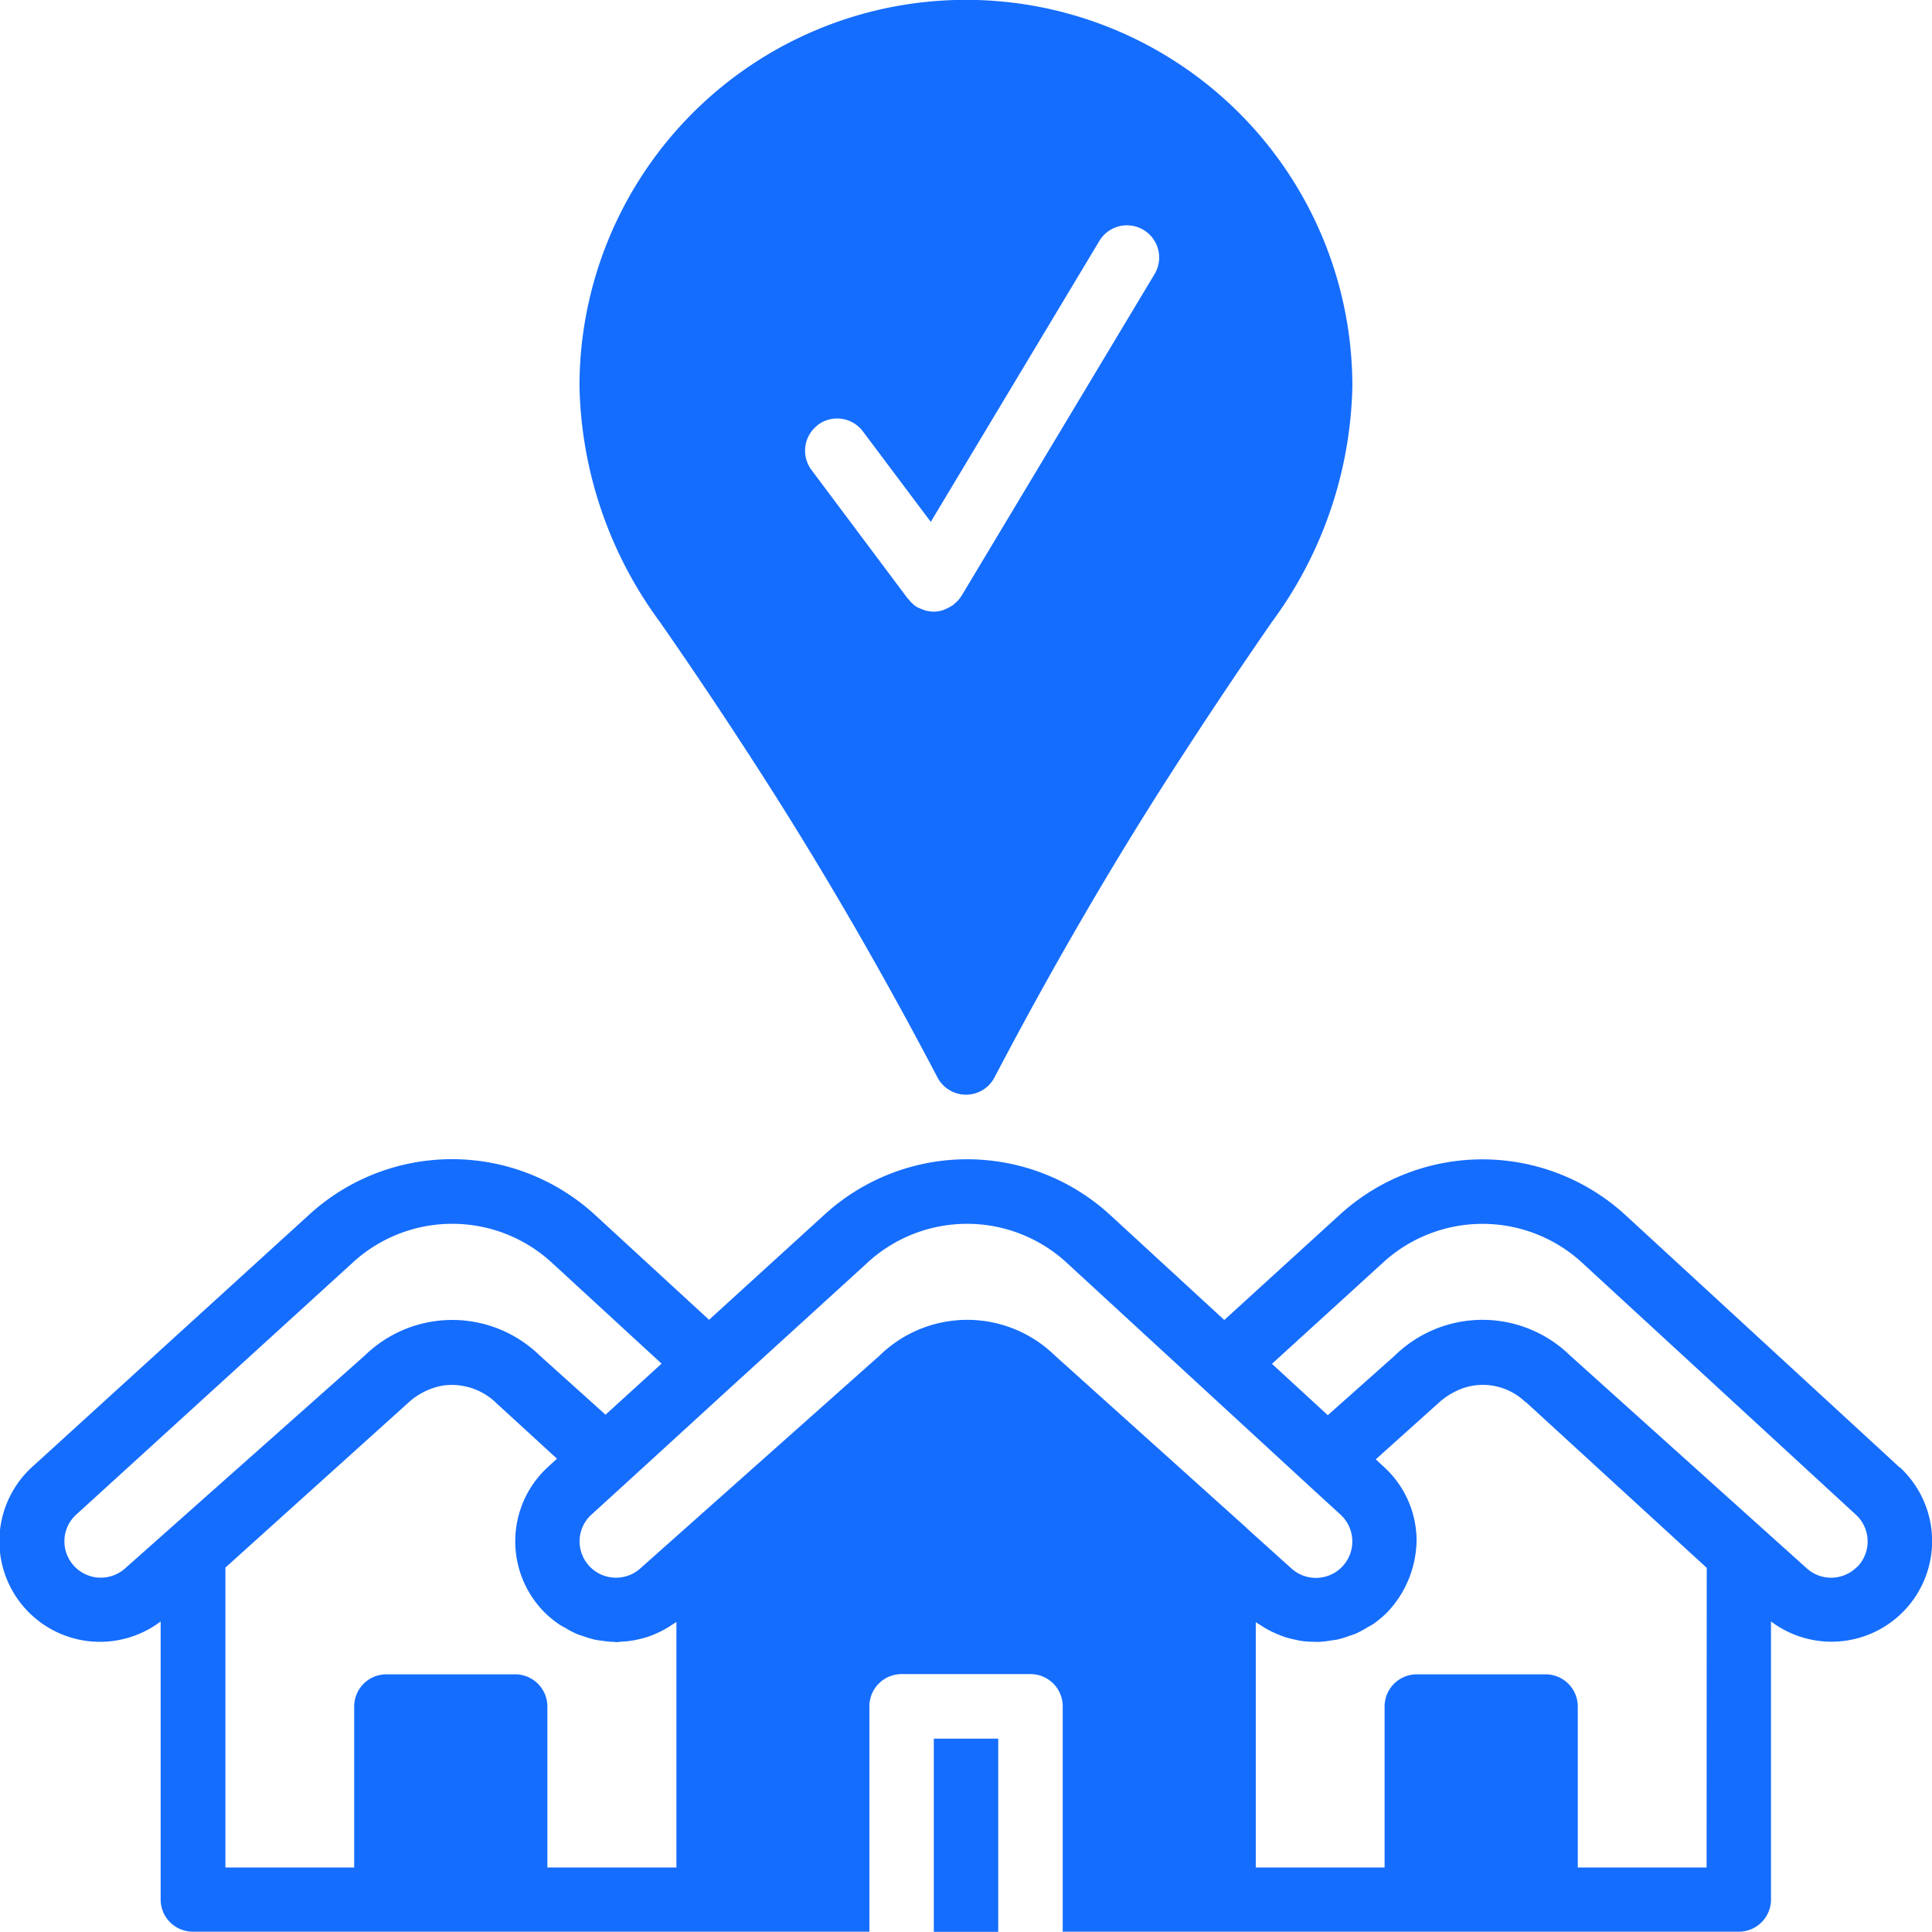
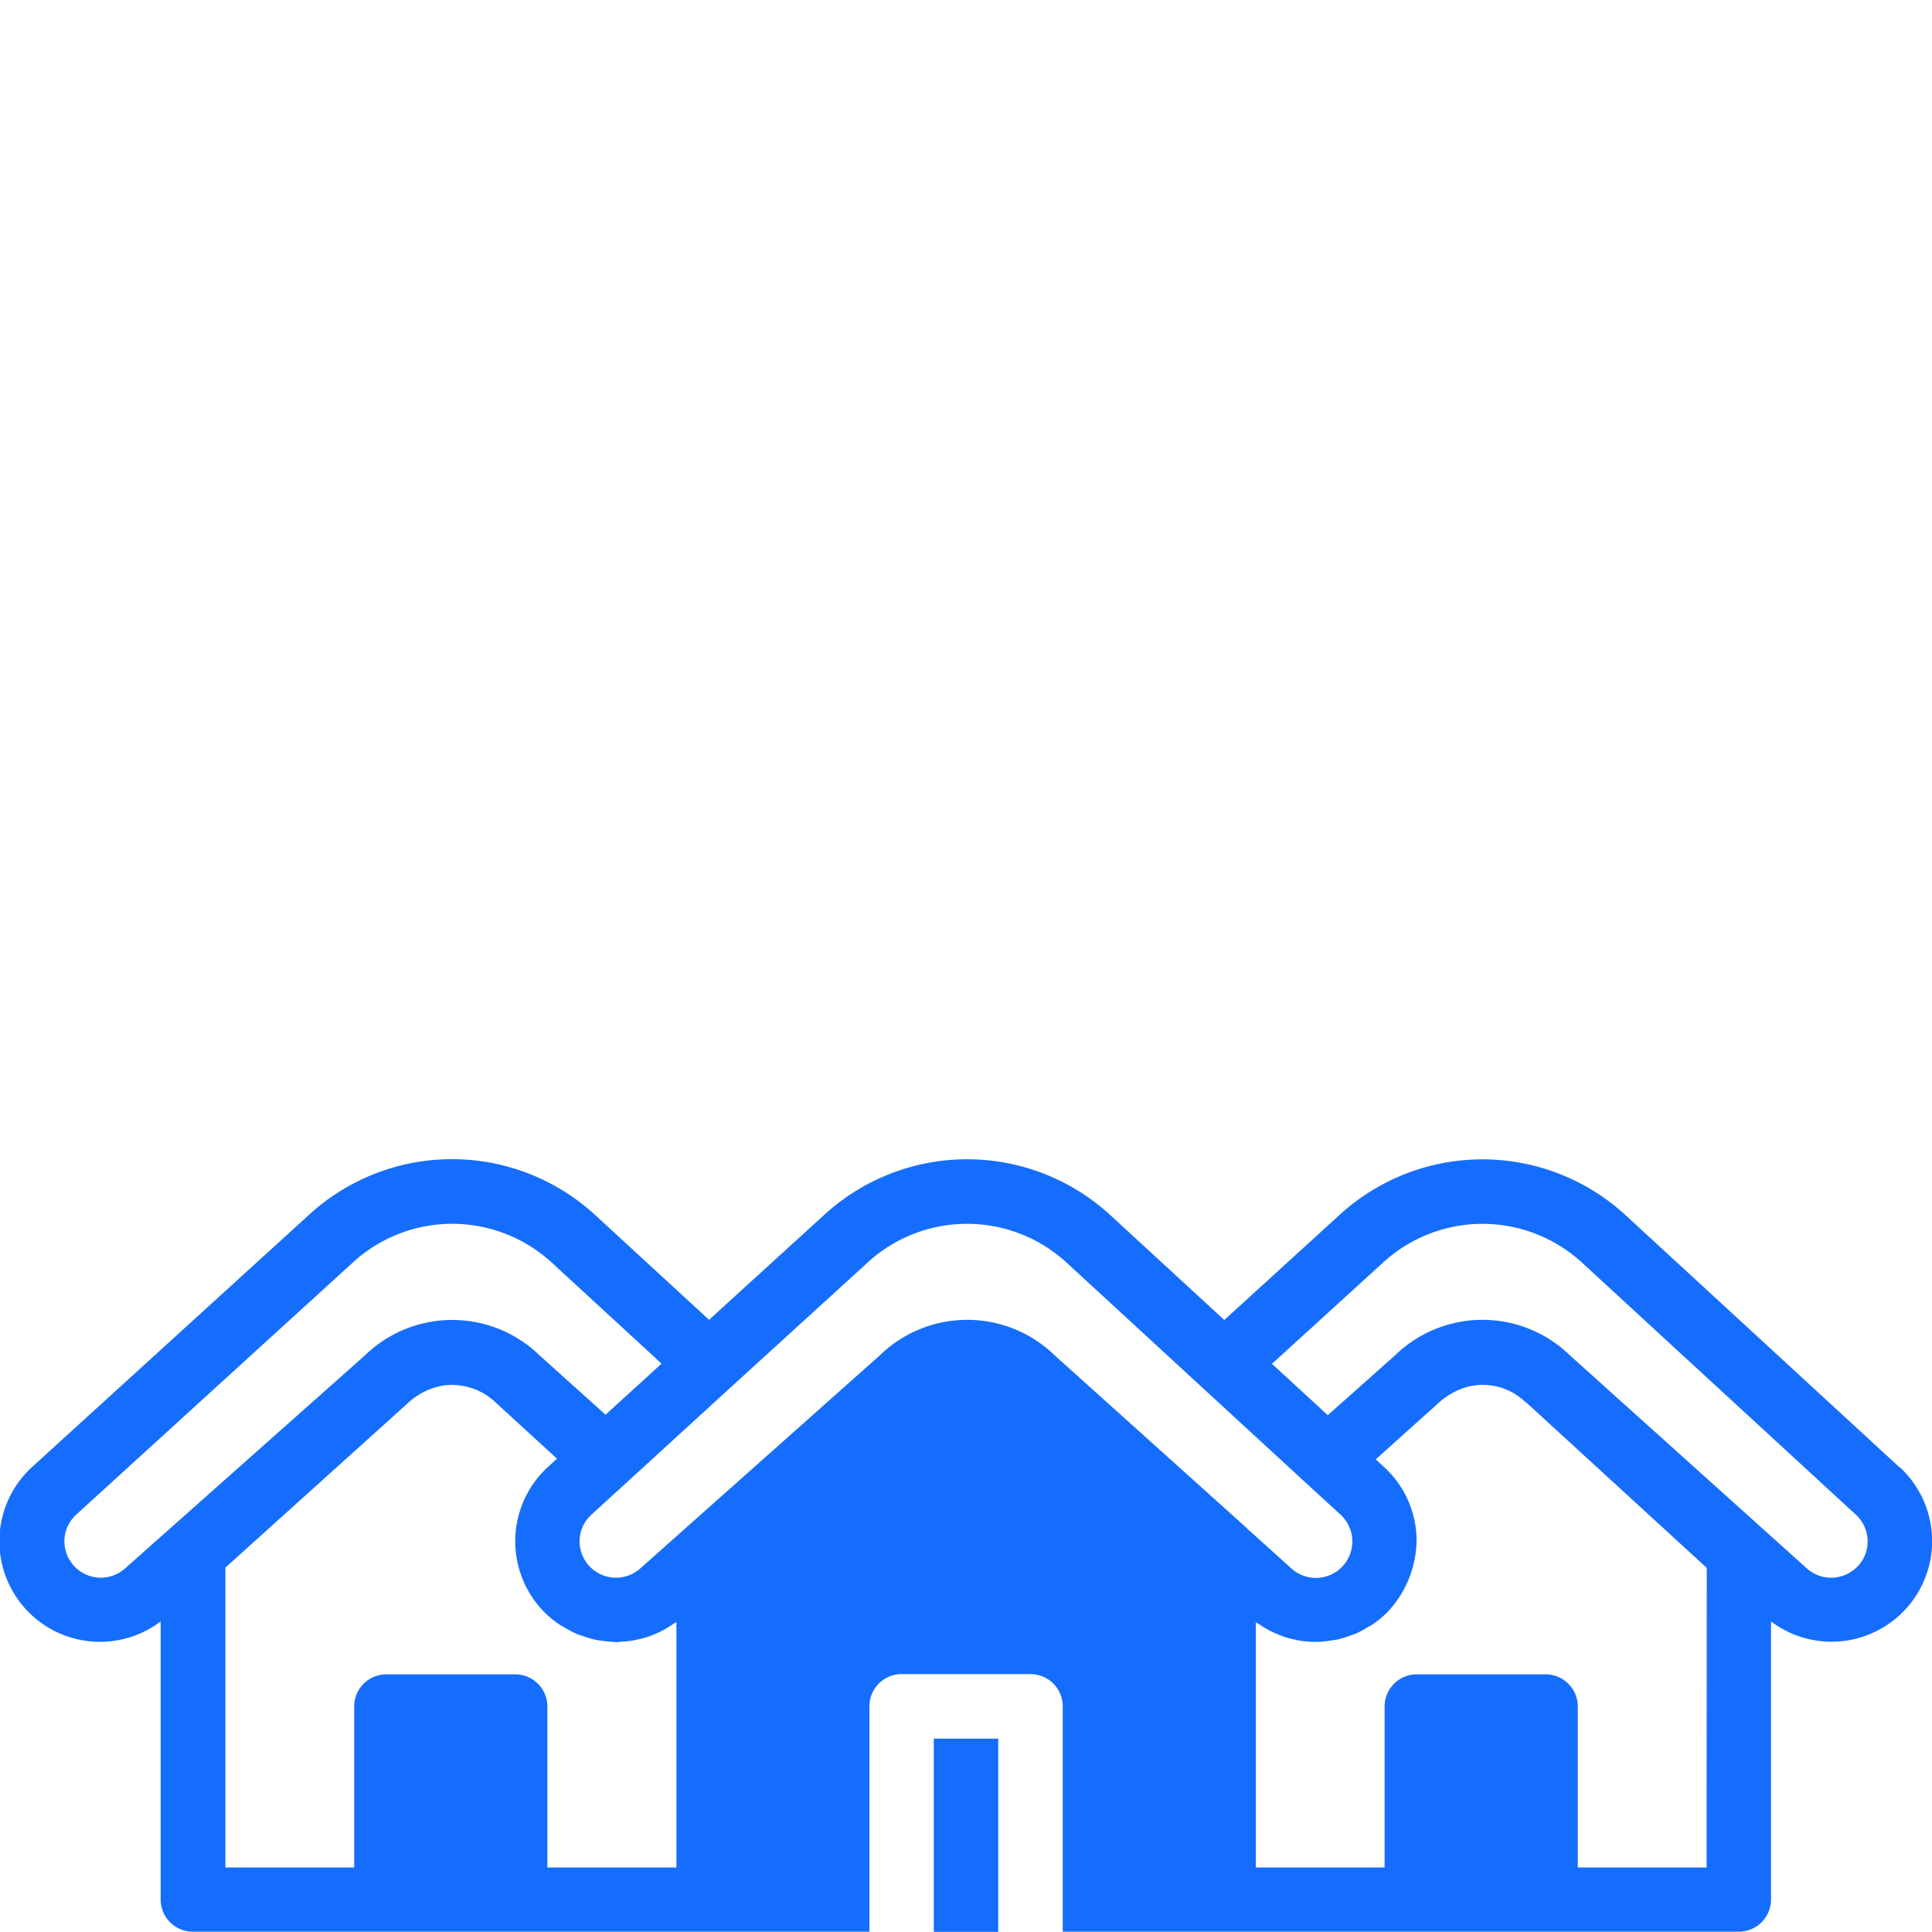
<svg xmlns="http://www.w3.org/2000/svg" width="50.244" height="50.241" viewBox="0 0 50.244 50.241">
  <g id="real-estate-property-svgrepo-com" transform="translate(0)">
    <g id="Group_36" data-name="Group 36" transform="translate(0 0)">
      <g id="Group_35" data-name="Group 35">
        <rect id="Rectangle_73" data-name="Rectangle 73" width="1.675" height="5.024" transform="translate(24.285 45.216)" fill="#156dfd" />
        <path id="Path_127" data-name="Path 127" d="M49.4,315.264l0,0-7.121-6.554a5.5,5.5,0,0,0-7.454,0l-2.986,2.722-2.959-2.723a5.5,5.5,0,0,0-7.457,0l-2.983,2.718-2.959-2.722a5.5,5.5,0,0,0-7.454,0l-7.2,6.557a2.616,2.616,0,0,0,3.351,4.01v7.231a.837.837,0,0,0,.837.837H22.61v-5.862a.837.837,0,0,1,.837-.837H26.8a.837.837,0,0,1,.837.837v5.862H45.22a.837.837,0,0,0,.837-.837v-7.231a2.616,2.616,0,0,0,3.347-4.013ZM3.259,317.887a.947.947,0,0,1-1.584-.716.935.935,0,0,1,.3-.671l7.194-6.557a3.824,3.824,0,0,1,5.184,0l2.852,2.624-1.457,1.328-1.708-1.536a3.261,3.261,0,0,0-4.557,0Zm14.326,7.784h-3.35v-4.187a.837.837,0,0,0-.837-.837h-3.35a.837.837,0,0,0-.837.837v4.187H5.862v-7.8L10.6,313.6a1.8,1.8,0,0,1,.914-.462,1.654,1.654,0,0,1,1.4.462l.028.025,1.543,1.414-.25.229a2.623,2.623,0,0,0-.068,3.773,2.657,2.657,0,0,0,.4.323c.044.029.09.049.135.076a2.731,2.731,0,0,0,.3.158c.057.024.116.04.174.06a2.7,2.7,0,0,0,.288.086c.065.014.132.022.2.031a2.575,2.575,0,0,0,.279.027c.028,0,.057.008.086.008.045,0,.09-.01.135-.013a2.2,2.2,0,0,0,.233-.021c.078-.011.155-.027.232-.045s.145-.037.217-.06.154-.056.23-.09.135-.062.2-.1a2.416,2.416,0,0,0,.215-.133c.033-.022.068-.038.1-.061v6.38Zm14.836-8.83-4.988-4.485a3.261,3.261,0,0,0-4.557,0l-6.219,5.532a.947.947,0,0,1-1.584-.716.934.934,0,0,1,.3-.671l.921-.84h0l.279-.255L19,313.186v0l3.552-3.237s0,0,.005-.006a3.825,3.825,0,0,1,5.184,0l6.222,5.727s0,0,0,0l.9.825a.947.947,0,0,1-1.283,1.394l-1.162-1.046h0Zm11.961,8.83h-3.35v-4.187a.837.837,0,0,0-.837-.837h-3.35a.837.837,0,0,0-.837.837v4.187h-3.35v-6.379c.038.028.08.047.118.072.063.043.126.082.193.118a2.385,2.385,0,0,0,.239.115c.067.028.134.055.2.078a2.451,2.451,0,0,0,.254.066c.069.016.139.032.209.041a2.47,2.47,0,0,0,.261.018c.071,0,.141.008.211,0a2.575,2.575,0,0,0,.265-.032c.068-.01.136-.017.2-.032a2.76,2.76,0,0,0,.274-.086c.059-.021.12-.037.178-.062a2.732,2.732,0,0,0,.3-.162c.042-.025.085-.044.126-.07a2.656,2.656,0,0,0,.387-.318,2.765,2.765,0,0,0,.767-1.9h0A2.6,2.6,0,0,0,36,315.261l-.222-.205L37.4,313.6a1.9,1.9,0,0,1,.663-.4,1.594,1.594,0,0,1,1.582.343c.022.018.044.031.065.05l4.676,4.285Zm3.908-7.814a.946.946,0,0,1-1.307.03l-6.151-5.531a3.261,3.261,0,0,0-4.557,0l-1.744,1.552-1.452-1.336,2.883-2.628a3.825,3.825,0,0,1,5.184,0l7.122,6.555a.945.945,0,0,1,.023,1.363Z" transform="translate(0 -277.104)" fill="#156dfd" />
-         <path id="Path_128" data-name="Path 128" d="M158.289,20.079c1.6,2.486,3.155,5.164,4.618,7.956a.837.837,0,0,0,1.483,0c1.463-2.792,3.017-5.47,4.618-7.956.867-1.347,1.718-2.62,2.6-3.894a10.678,10.678,0,0,0,2.089-6.124,10.049,10.049,0,0,0-20.1,0,10.677,10.677,0,0,0,2.088,6.124C156.571,17.458,157.423,18.732,158.289,20.079Zm1.507-9.013a.836.836,0,0,1,1.172.168l1.765,2.353,4.384-7.306a.837.837,0,1,1,1.436.862l-5.019,8.365h0l-.006.008a.822.822,0,0,1-.2.216c-.008.007-.012.017-.021.023s-.025.011-.037.019a.828.828,0,0,1-.16.083c-.023.009-.044.02-.068.028a.851.851,0,0,1-.23.037h-.008a.841.841,0,0,1-.33-.076l-.057-.024c-.014-.008-.029-.011-.044-.019a.842.842,0,0,1-.214-.2c-.007-.008-.018-.012-.024-.021l-.005-.006a.009.009,0,0,0,0,0l-2.5-3.34A.836.836,0,0,1,159.8,11.066Z" transform="translate(-138.527 -0.015)" fill="#156dfd" />
      </g>
    </g>
  </g>
</svg>